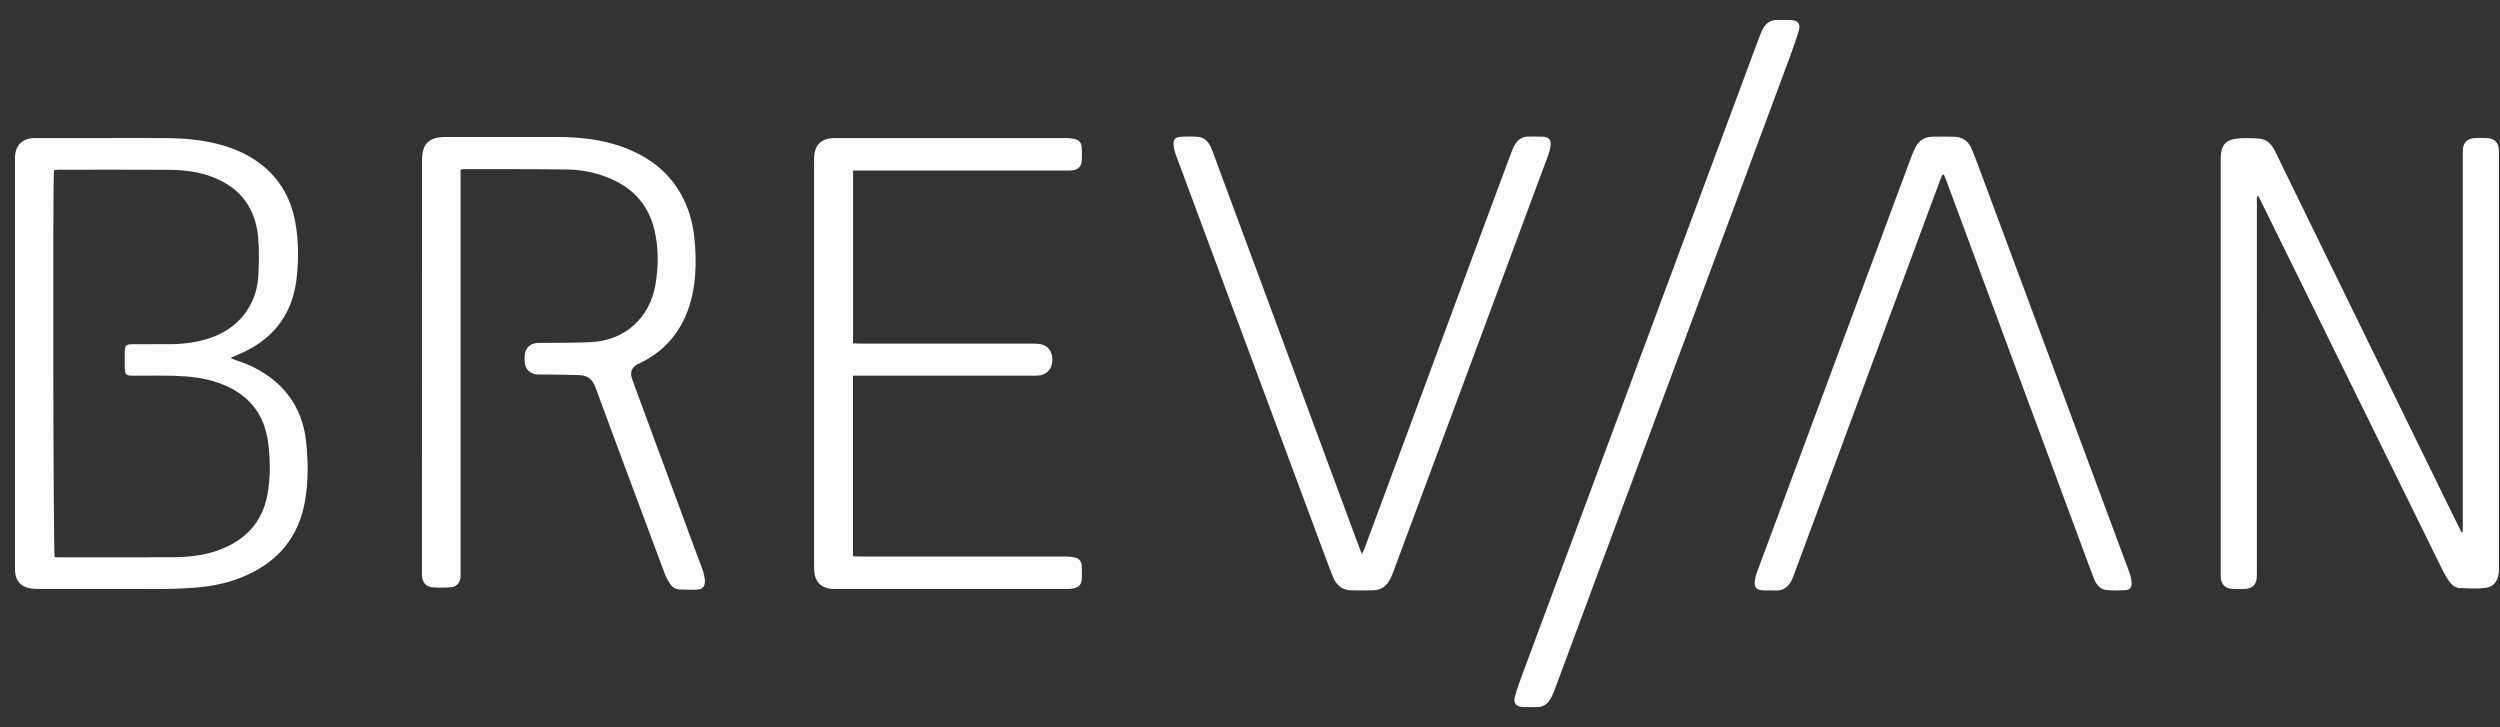
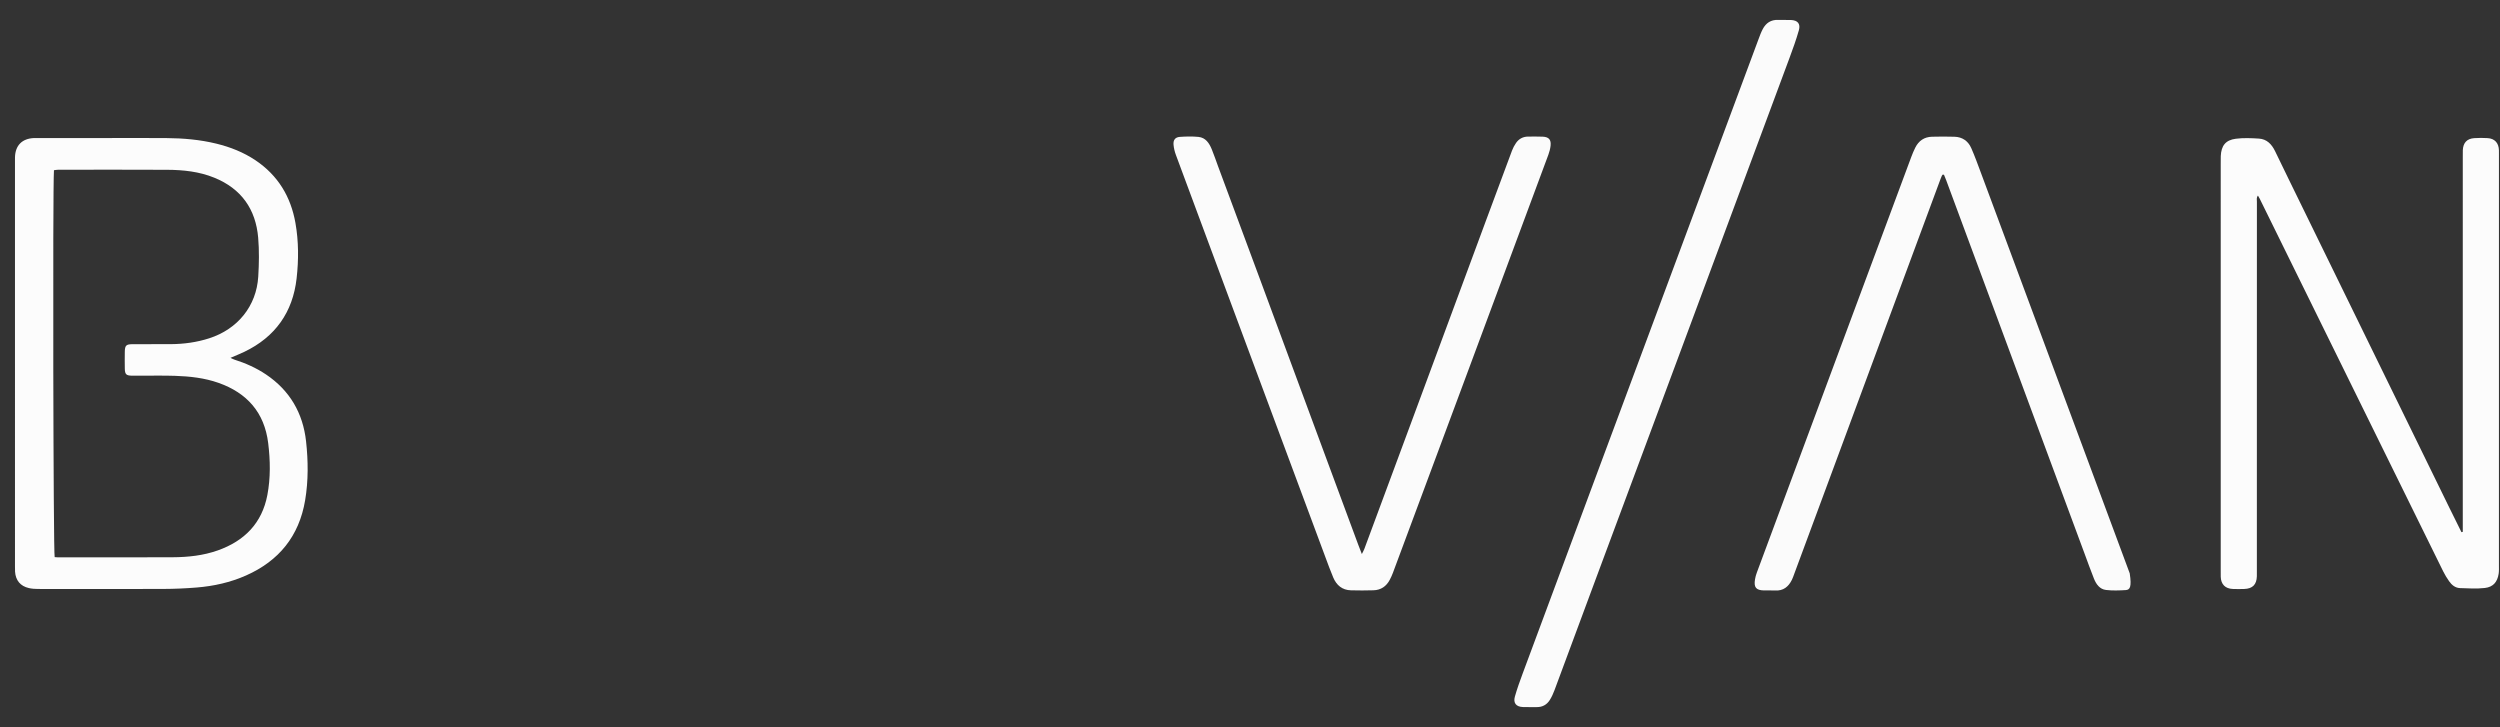
<svg xmlns="http://www.w3.org/2000/svg" version="1.1" id="Layer_1" x="0px" y="0px" width="100%" viewBox="0 0 4312 1254" enable-background="new 0 0 4312 1254" xml:space="preserve">
  <rect x="0" y="0" width="4312" height="1254" fill="#333333" stroke="none" />
  <path fill="#FCFCFC" opacity="1" stroke="none" d=" M186,238.088  C220.321,238.093 253.643,237.893 286.961,238.166  C315.998,238.403 344.848,240.817 373.163,247.755  C397.267,253.661 420.074,262.634 440.773,276.544  C479.453,302.538 501.557,339.163 509.575,384.607  C515.175,416.346 515.173,448.502 511.584,480.241  C504.993,538.545 474.765,581.205 421.47,606.8  C413.988,610.394 406.249,613.451 397.529,617.234  C400.186,618.461 401.98,619.531 403.918,620.148  C423.364,626.337 441.875,634.472 458.871,645.908  C499.909,673.523 522.536,712.548 527.889,761.11  C531.614,794.901 531.966,828.969 526.318,862.735  C515.981,924.544 481.243,967.394 424.317,992.606  C397.266,1004.587 368.682,1010.944 339.32,1013.334  C320.086,1014.9 300.744,1015.726 281.446,1015.8  C209.475,1016.079 137.501,1015.943 65.529,1015.846  C60.253,1015.839 54.848,1015.476 49.729,1014.296  C35.125,1010.928 27.008,1001.041 25.969,986.096  C25.762,983.11 25.839,980.101 25.839,977.103  C25.834,743.526 25.833,509.949 25.833,276.371  C25.833,274.705 25.814,273.039 25.85,271.373  C26.282,251.12 37.83,239.182 58.049,238.15  C61.04,237.998 64.045,238.091 67.044,238.09  C106.363,238.088 145.681,238.088 186,238.088 M239.136,647.983  C235.139,647.983 231.139,648.07 227.145,647.966  C217.758,647.723 215.486,645.567 215.273,635.966  C215.059,626.307 215.112,616.639 215.252,606.978  C215.415,595.739 217.513,593.705 228.919,593.664  C250.911,593.586 272.903,593.713 294.895,593.575  C317.337,593.434 339.366,590.395 360.796,583.514  C410.012,567.712 442.349,527.815 445.437,477.061  C446.79,454.827 447.192,432.311 445.319,410.152  C441.142,360.742 416.182,325.435 369.627,306.487  C343.564,295.88 316.063,293.023 288.321,292.865  C225.679,292.507 163.034,292.727 100.39,292.766  C97.89,292.768 95.39,293.32 93.066,293.595  C90.788,324.468 91.922,953.166 94.286,960.932  C95.816,961.04 97.452,961.257 99.087,961.257  C165.397,961.272 231.708,961.515 298.015,961.142  C324.386,960.994 350.566,958.231 375.693,949.325  C421.604,933.052 451.951,902.351 461.163,853.737  C466.774,824.129 466.24,793.962 462.55,764.101  C456.047,711.481 426.124,677.688 376.72,660.305  C352.573,651.808 327.406,649.096 302.07,648.239  C281.766,647.552 261.422,648.025 239.136,647.983 z" />
  <path fill="#FCFCFC" opacity="1" stroke="none" d=" M4226.487,879.423  C4233.023,892.701 4239.27,905.292 4245.516,917.882  C4246.28,917.7 4247.044,917.519 4247.808,917.338  C4247.808,913.515 4247.808,909.693 4247.808,905.87  C4247.808,693.909 4247.808,481.949 4247.81,269.989  C4247.81,266.323 4247.701,262.651 4247.865,258.992  C4248.435,246.289 4255.002,239.127 4267.576,238.264  C4275.205,237.741 4282.92,237.776 4290.558,238.222  C4302.823,238.937 4309.748,246.547 4310.15,259.024  C4310.236,261.687 4310.182,264.356 4310.182,267.022  C4310.183,502.978 4310.185,738.933 4310.164,974.889  C4310.164,979.883 4310.419,984.959 4309.648,989.854  C4307.442,1003.866 4300.173,1012.519 4285.784,1014.165  C4271.737,1015.771 4257.349,1014.82 4243.131,1014.35  C4234.928,1014.079 4228.793,1009.07 4224.256,1002.575  C4220.458,997.139 4216.922,991.433 4213.994,985.49  C4115.279,785.115 4016.651,584.698 3918.011,384.287  C3911.249,370.548 3904.507,356.8 3897.727,343.07  C3896.869,341.334 3895.833,339.686 3894.494,337.314  C3891.557,341.115 3892.717,344.796 3892.715,348.09  C3892.638,493.396 3892.649,638.702 3892.648,784.008  C3892.648,851.329 3892.648,918.65 3892.647,985.971  C3892.647,988.637 3892.702,991.305 3892.629,993.969  C3892.238,1008.209 3885.278,1015.348 3871.027,1015.845  C3864.369,1016.078 3857.688,1016.12 3851.034,1015.839  C3838.097,1015.291 3830.808,1007.847 3830.343,995.021  C3830.222,991.692 3830.304,988.356 3830.304,985.023  C3830.303,750.4 3830.303,515.777 3830.307,281.155  C3830.307,277.156 3830.21,273.15 3830.395,269.159  C3831.222,251.298 3838.647,241.58 3856.358,239.302  C3869.433,237.621 3882.93,238.23 3896.163,239.045  C3909.833,239.886 3918.258,248.807 3923.978,260.586  C3932.123,277.357 3940.22,294.151 3948.41,310.899  C4040.392,499 4132.388,687.093 4224.383,875.187  C4224.967,876.38 4225.591,877.553 4226.487,879.423 z" />
-   <path fill="#FCFCFC" opacity="1" stroke="none" d=" M1112.405,897.83  C1083.663,820.702 1055.037,744.359 1026.92,667.829  C1022.015,654.479 1013.492,647.475 999.715,647  C981.408,646.369 963.083,646.259 944.764,645.971  C938.767,645.877 932.752,646.198 926.772,645.857  C914.199,645.138 905.776,636.665 905.009,624.182  C904.785,620.531 904.797,616.842 905.017,613.19  C905.777,600.624 914.059,592.286 926.724,591.537  C932.37,591.203 938.052,591.504 943.716,591.422  C968.702,591.057 993.716,591.286 1018.668,590.146  C1077.521,587.456 1120.702,548.813 1130.537,490.633  C1135.921,458.78 1136.115,426.9 1128.427,395.392  C1117.312,349.848 1087.814,320.904 1044.672,304.821  C1023.569,296.954 1001.495,292.687 979.195,292.363  C919.22,291.49 859.227,291.859 799.242,291.769  C797.987,291.767 796.731,292.17 794.458,292.558  C794.458,296.647 794.458,300.554 794.458,304.461  C794.458,529.746 794.458,755.03 794.456,980.315  C794.456,984.981 794.6,989.654 794.387,994.31  C793.904,1004.877 787.739,1012.221 777.289,1012.964  C766.688,1013.717 755.939,1013.756 745.349,1012.918  C734.783,1012.081 728.296,1004.085 727.792,993.307  C727.683,990.979 727.745,988.642 727.745,986.31  C727.746,750.361 727.73,514.412 727.838,278.463  C727.841,271.894 728.385,265.123 730.033,258.8  C733.197,246.66 742.072,239.982 754.019,237.468  C758.538,236.518 763.279,236.291 767.919,236.286  C832.905,236.215 897.891,236.13 962.877,236.282  C1001.407,236.372 1039.358,240.722 1075.766,254.174  C1124.479,272.173 1161.71,302.989 1182.729,351.463  C1192.922,374.97 1197.361,399.766 1198.936,425.223  C1200.923,457.338 1199.933,489.22 1191.197,520.385  C1177.925,567.734 1150.109,603.437 1105.604,625.435  C1103.813,626.321 1101.932,627.034 1100.178,627.984  C1089.585,633.72 1086.135,641.442 1090.078,652.915  C1095.807,669.589 1102.098,686.071 1108.207,702.614  C1140.252,789.4 1172.312,876.181 1204.38,962.958  C1207.033,970.139 1210.099,977.185 1212.384,984.479  C1214.062,989.832 1215.451,995.45 1215.769,1001.018  C1216.351,1011.205 1212.215,1016.303 1202.18,1016.96  C1192.263,1017.609 1182.249,1017.012 1172.288,1016.671  C1165.11,1016.426 1159.512,1012.699 1155.676,1006.908  C1152.394,1001.953 1149.313,996.69 1147.214,991.157  C1135.527,960.357 1124.167,929.433 1112.405,897.83 z" />
-   <path fill="#FCFCFC" opacity="1" stroke="none" d=" M1534,294.119  C1512.693,294.119 1492.386,294.119 1471.354,294.119  C1471.354,393.472 1471.354,492.274 1471.354,592.219  C1475.07,592.358 1478.916,592.626 1482.762,592.627  C1581.754,592.65 1680.745,592.637 1779.737,592.672  C1784.391,592.674 1789.114,592.625 1793.687,593.349  C1807.445,595.526 1815.406,606.157 1815.095,621.371  C1814.803,635.654 1806.175,645.883 1792.635,647.586  C1788.36,648.123 1783.986,647.977 1779.657,647.978  C1680.999,647.997 1582.341,647.993 1483.683,647.993  C1479.741,647.993 1475.799,647.993 1471.25,647.993  C1471.25,751.981 1471.25,855.146 1471.25,959.532  C1475.053,959.65 1478.892,959.871 1482.732,959.872  C1601.722,959.89 1720.711,959.868 1839.701,959.956  C1844.62,959.959 1849.66,960.459 1854.43,961.612  C1861.815,963.399 1865.442,968.891 1865.808,976.246  C1866.156,983.229 1866.109,990.246 1865.915,997.239  C1865.626,1007.599 1861.749,1012.52 1851.724,1014.869  C1847.895,1015.766 1843.816,1015.871 1839.85,1015.872  C1707.528,1015.919 1575.206,1015.91 1442.884,1015.907  C1440.884,1015.907 1438.88,1015.959 1436.885,1015.854  C1416.221,1014.772 1405.231,1003.758 1404.229,983.085  C1404.068,979.759 1404.135,976.421 1404.135,973.088  C1404.131,742.774 1404.131,512.461 1404.136,282.147  C1404.136,278.148 1404.033,274.139 1404.263,270.151  C1405.406,250.375 1415.795,239.822 1435.643,238.211  C1437.963,238.023 1440.307,238.098 1442.64,238.098  C1575.295,238.092 1707.95,238.073 1840.605,238.164  C1845.193,238.167 1849.877,238.879 1854.347,239.962  C1861.763,241.759 1865.441,247.137 1865.79,254.513  C1866.137,261.83 1866.163,269.183 1865.876,276.503  C1865.48,286.596 1860.079,292.432 1849.953,293.8  C1846.016,294.332 1841.968,294.107 1837.971,294.108  C1736.981,294.121 1635.99,294.119 1534,294.119 z" />
  <path fill="#FBFBFB" opacity="1" stroke="none" d=" M2174.039,483.812  C2211.799,586.008 2249.337,687.454 2286.887,788.897  C2305.489,839.152 2324.106,889.402 2342.735,939.648  C2344.447,944.266 2346.292,948.835 2348.928,955.623  C2351.02,951.366 2352.298,949.253 2353.142,946.979  C2379.672,875.52 2406.177,804.052 2432.65,732.572  C2475.997,615.532 2519.312,498.481 2562.658,381.441  C2577.687,340.864 2592.711,300.285 2607.903,259.769  C2609.636,255.148 2612.022,250.635 2614.844,246.588  C2619.907,239.324 2627.07,235.496 2636.128,235.579  C2644.46,235.655 2652.811,235.302 2661.122,235.741  C2671.509,236.29 2675.592,241.033 2674.445,251.337  C2673.863,256.565 2672.498,261.831 2670.664,266.775  C2623.906,392.844 2577.051,518.877 2530.187,644.906  C2487.613,759.4 2445.016,873.885 2402.379,988.356  C2400.874,992.396 2399.026,996.337 2397.016,1000.155  C2391.101,1011.389 2381.751,1017.733 2369.025,1018.116  C2356.04,1018.508 2343.027,1018.525 2330.041,1018.173  C2315.025,1017.766 2305.198,1009.376 2299.564,996.059  C2294.639,984.419 2290.339,972.51 2285.929,960.658  C2228.946,807.498 2171.989,654.33 2115.035,501.16  C2086.034,423.166 2057.013,345.179 2028.155,267.131  C2026.101,261.574 2024.649,255.608 2024.112,249.722  C2023.349,241.381 2027.049,236.614 2035.181,236.077  C2045.79,235.377 2056.564,235.07 2067.114,236.126  C2079.553,237.372 2085.697,246.977 2090.035,257.468  C2093.975,266.996 2097.208,276.815 2100.8,286.488  C2125.134,352.015 2149.48,417.537 2174.039,483.812 z" />
-   <path fill="#FBFBFB" opacity="1" stroke="none" d=" M3246.864,579.07  C3221.261,648.14 3195.985,716.5 3170.679,784.849  C3145.375,853.194 3120.043,921.528 3094.712,989.863  C3093.44,993.291 3092.286,996.792 3090.673,1000.06  C3084.726,1012.109 3075.781,1019.399 3061.48,1018.482  C3055.173,1018.077 3048.816,1018.535 3042.488,1018.382  C3028.812,1018.052 3024.768,1013.114 3027.036,999.335  C3027.678,995.432 3028.717,991.531 3030.094,987.822  C3083.583,843.686 3137.126,699.57 3190.676,555.456  C3225.916,460.619 3261.163,365.785 3296.463,270.971  C3298.55,265.365 3300.858,259.806 3303.543,254.466  C3309.421,242.78 3319.029,236.22 3332.161,235.842  C3345.145,235.468 3358.158,235.467 3371.141,235.863  C3384.752,236.279 3394.68,243.271 3400.066,255.534  C3405.947,268.923 3410.971,282.7 3416.07,296.419  C3486.109,484.828 3556.09,673.258 3626.1,861.676  C3641.865,904.104 3657.778,946.477 3673.374,988.966  C3675.287,994.178 3676.283,999.922 3676.588,1005.48  C3676.994,1012.894 3673.603,1017.346 3666.394,1017.785  C3655.127,1018.472 3643.669,1018.891 3632.506,1017.588  C3621.555,1016.309 3615.473,1007.637 3611.634,998.018  C3605.839,983.498 3600.589,968.761 3595.155,954.098  C3548.663,828.646 3502.179,703.191 3455.696,577.735  C3422.742,488.796 3389.796,399.853 3356.828,310.919  C3355.584,307.564 3354.152,304.279 3353.073,301.616  C3351.773,301.188 3351.443,300.975 3351.144,301.012  C3350.884,301.044 3350.613,301.321 3350.428,301.555  C3350.017,302.074 3349.558,302.589 3349.295,303.184  C3348.49,305.011 3347.713,306.854 3347.02,308.725  C3313.733,398.6 3280.455,488.478 3246.864,579.07 z" />
+   <path fill="#FBFBFB" opacity="1" stroke="none" d=" M3246.864,579.07  C3221.261,648.14 3195.985,716.5 3170.679,784.849  C3145.375,853.194 3120.043,921.528 3094.712,989.863  C3093.44,993.291 3092.286,996.792 3090.673,1000.06  C3084.726,1012.109 3075.781,1019.399 3061.48,1018.482  C3055.173,1018.077 3048.816,1018.535 3042.488,1018.382  C3028.812,1018.052 3024.768,1013.114 3027.036,999.335  C3027.678,995.432 3028.717,991.531 3030.094,987.822  C3083.583,843.686 3137.126,699.57 3190.676,555.456  C3225.916,460.619 3261.163,365.785 3296.463,270.971  C3298.55,265.365 3300.858,259.806 3303.543,254.466  C3309.421,242.78 3319.029,236.22 3332.161,235.842  C3345.145,235.468 3358.158,235.467 3371.141,235.863  C3384.752,236.279 3394.68,243.271 3400.066,255.534  C3405.947,268.923 3410.971,282.7 3416.07,296.419  C3486.109,484.828 3556.09,673.258 3626.1,861.676  C3641.865,904.104 3657.778,946.477 3673.374,988.966  C3676.994,1012.894 3673.603,1017.346 3666.394,1017.785  C3655.127,1018.472 3643.669,1018.891 3632.506,1017.588  C3621.555,1016.309 3615.473,1007.637 3611.634,998.018  C3605.839,983.498 3600.589,968.761 3595.155,954.098  C3548.663,828.646 3502.179,703.191 3455.696,577.735  C3422.742,488.796 3389.796,399.853 3356.828,310.919  C3355.584,307.564 3354.152,304.279 3353.073,301.616  C3351.773,301.188 3351.443,300.975 3351.144,301.012  C3350.884,301.044 3350.613,301.321 3350.428,301.555  C3350.017,302.074 3349.558,302.589 3349.295,303.184  C3348.49,305.011 3347.713,306.854 3347.02,308.725  C3313.733,398.6 3280.455,488.478 3246.864,579.07 z" />
  <path fill="#FBFBFB" opacity="1" stroke="none" d=" M2793.108,712.956  C2826.794,622.424 2860.191,532.609 2893.582,442.791  C2939.958,318.046 2986.318,193.296 3032.728,68.564  C3035.044,62.337 3037.303,56.018 3040.392,50.166  C3045.959,39.618 3054.604,33.769 3067.077,34.345  C3074.393,34.683 3081.747,34.169 3089.063,34.499  C3100.698,35.026 3105.863,40.975 3102.667,52.268  C3098.153,68.218 3092.501,83.877 3086.727,99.434  C3023.291,270.371 2959.759,441.273 2896.208,612.168  C2848.545,740.34 2800.79,868.478 2753.129,996.651  C2729.127,1061.199 2705.282,1125.806 2681.236,1190.337  C2679.043,1196.223 2676.421,1202.082 2673.084,1207.378  C2667.97,1215.497 2660.335,1219.785 2650.438,1219.611  C2642.443,1219.471 2634.431,1219.858 2626.45,1219.485  C2614.99,1218.95 2609.754,1212.538 2612.862,1201.503  C2616.638,1188.095 2621.389,1174.934 2626.239,1161.859  C2671.607,1039.572 2717.085,917.325 2762.535,795.068  C2772.622,767.934 2782.723,740.804 2793.108,712.956 z" />
</svg>